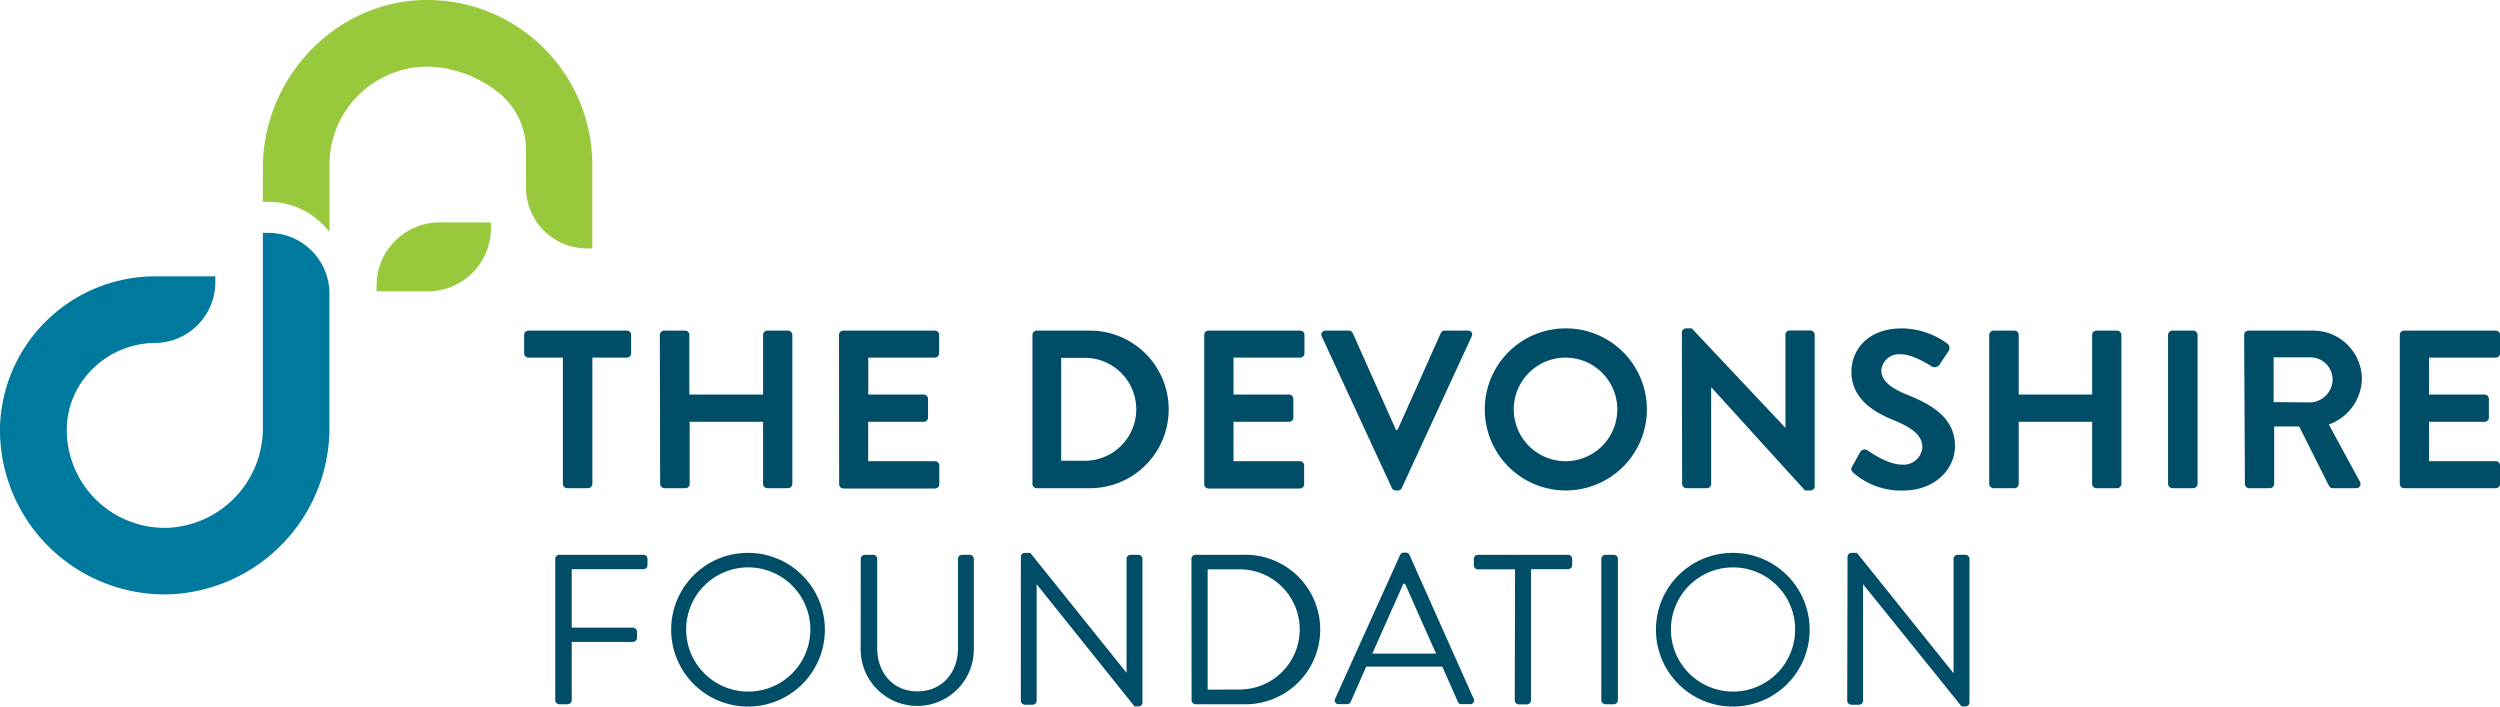
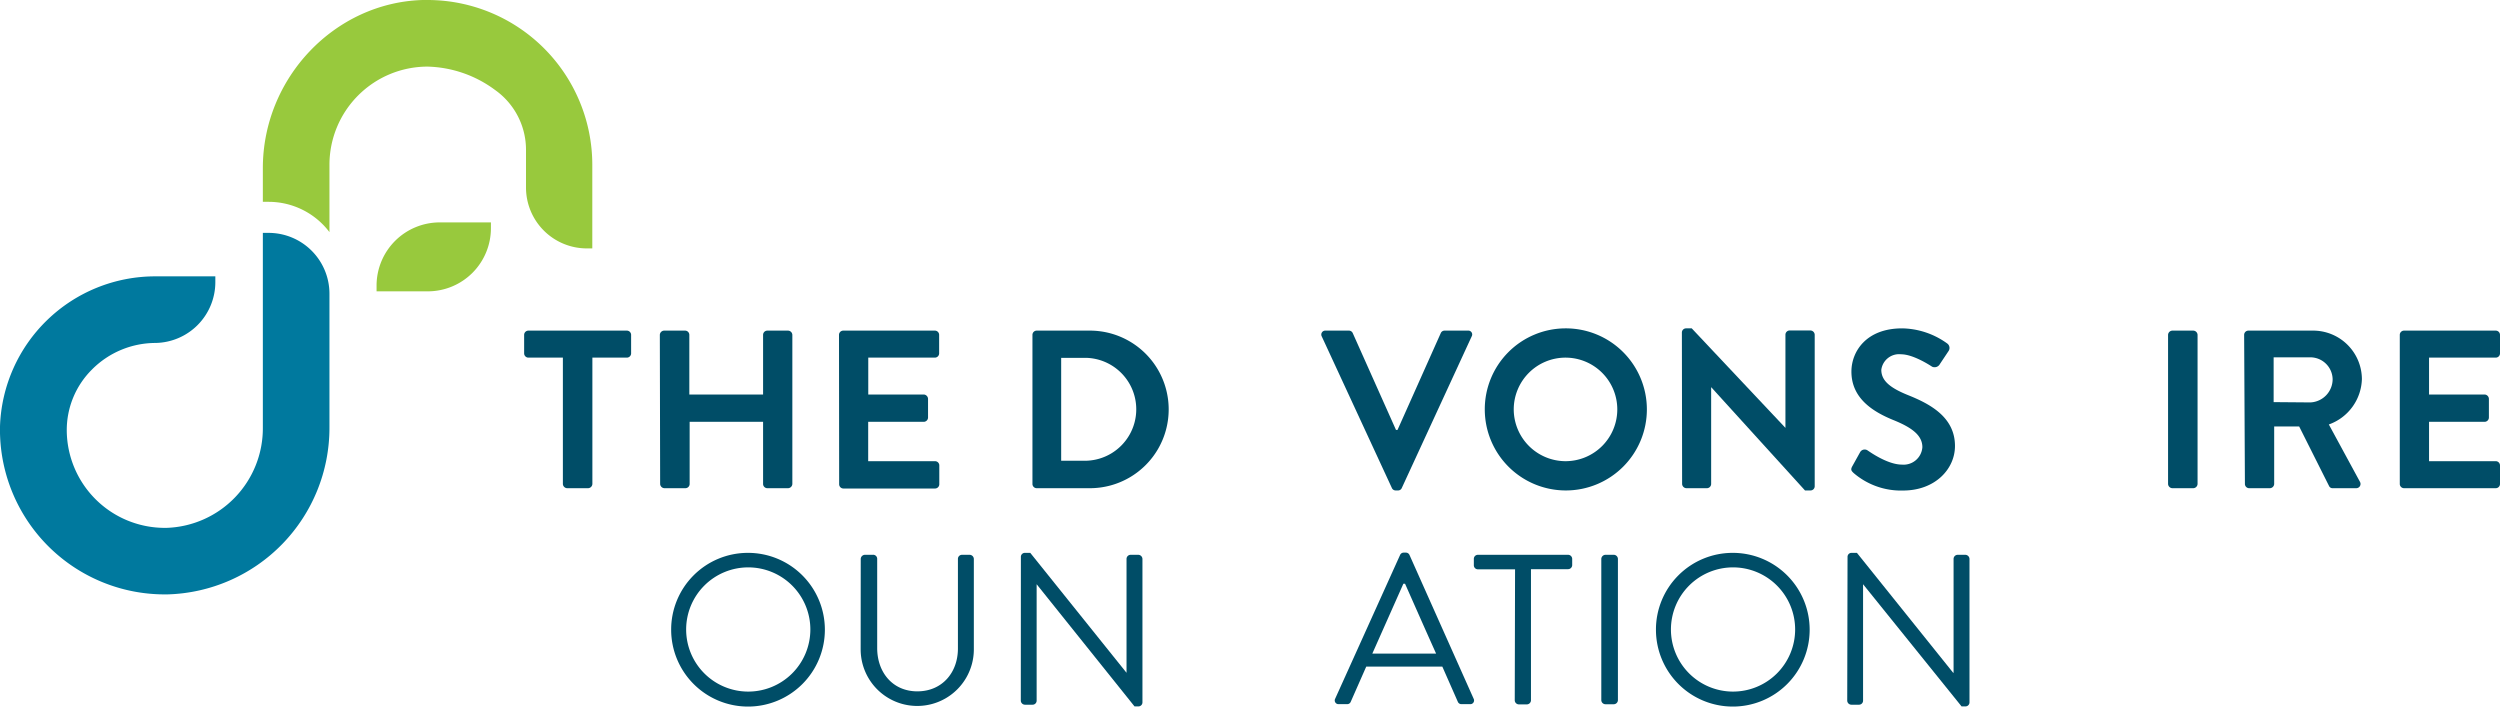
<svg xmlns="http://www.w3.org/2000/svg" id="Layer_1" data-name="Layer 1" viewBox="0 0 322.05 91.02">
  <defs>
    <style>.cls-1{fill:#004d67;}.cls-2{fill:#98c93d;}.cls-3{fill:#00799e;}</style>
  </defs>
  <title>Devonshire-logo</title>
-   <path class="cls-1" d="M71.53,72a.52.52,0,0,1,.52-.53H82.89a.52.52,0,0,1,.52.53v.79a.52.52,0,0,1-.52.53H73.65v7.53h7.89a.54.54,0,0,1,.52.52v.8a.54.54,0,0,1-.52.52H73.65v7.51a.54.54,0,0,1-.52.52H72.05a.52.52,0,0,1-.52-.52Z" />
  <path class="cls-1" d="M96.33,71.22a9.9,9.9,0,1,1-9.87,9.92A9.88,9.88,0,0,1,96.33,71.22Zm0,17.87a8,8,0,1,0-7.94-8A8,8,0,0,0,96.33,89.09Z" />
  <path class="cls-1" d="M110.88,72a.55.55,0,0,1,.53-.53h1A.52.52,0,0,1,113,72V83.48c0,3.14,2,5.58,5.17,5.58s5.23-2.39,5.23-5.52V72a.52.52,0,0,1,.52-.53h1a.55.55,0,0,1,.53.53V83.65a7.29,7.29,0,1,1-14.58,0Z" />
  <path class="cls-1" d="M131.51,71.71a.51.51,0,0,1,.52-.49h.69l12.4,15.45h0V72a.53.53,0,0,1,.53-.53h1a.55.55,0,0,1,.52.53v18.5a.52.52,0,0,1-.52.5h-.5L133.54,75.26h0v15a.52.52,0,0,1-.52.52h-1a.54.54,0,0,1-.52-.52Z" />
-   <path class="cls-1" d="M153.48,72a.52.52,0,0,1,.5-.53h6.15a9.63,9.63,0,1,1,0,19.25H154a.52.52,0,0,1-.5-.52Zm6.21,16.82a7.74,7.74,0,1,0,0-15.48h-4.12V88.84Z" />
  <path class="cls-1" d="M172,90l8.36-18.51a.5.5,0,0,1,.47-.3h.27a.5.5,0,0,1,.47.3L189.83,90a.48.48,0,0,1-.46.71h-1.1a.5.5,0,0,1-.47-.3l-2-4.54H176l-2,4.54a.49.49,0,0,1-.46.3h-1.1A.48.48,0,0,1,172,90ZM185,84.2c-1.35-3-2.67-6-4-9h-.22l-4,9Z" />
  <path class="cls-1" d="M195.17,73.34h-4.79a.52.52,0,0,1-.52-.53V72a.52.52,0,0,1,.52-.53H202a.53.53,0,0,1,.53.53v.79a.53.53,0,0,1-.53.53h-4.78V90.22a.54.54,0,0,1-.52.52h-1.05a.54.54,0,0,1-.52-.52Z" />
  <path class="cls-1" d="M206.28,72a.55.55,0,0,1,.52-.53h1.1a.54.54,0,0,1,.52.53v18.2a.54.54,0,0,1-.52.52h-1.1a.54.54,0,0,1-.52-.52Z" />
  <path class="cls-1" d="M223.19,71.22a9.9,9.9,0,1,1-9.87,9.92A9.88,9.88,0,0,1,223.19,71.22Zm0,17.87a8,8,0,1,0-7.94-8A8,8,0,0,0,223.19,89.09Z" />
  <path class="cls-1" d="M238,71.71a.51.51,0,0,1,.52-.49h.69l12.4,15.45h.05V72a.53.53,0,0,1,.53-.53h1a.55.55,0,0,1,.52.53v18.5a.52.52,0,0,1-.52.5h-.5L240,75.26h0v15a.52.52,0,0,1-.52.52h-1a.54.54,0,0,1-.52-.52Z" />
  <path class="cls-1" d="M72.51,46.07H68.07a.55.55,0,0,1-.55-.55V43.14a.55.55,0,0,1,.55-.55H80.75a.55.55,0,0,1,.55.55v2.38a.55.55,0,0,1-.55.55H76.31V62.34a.57.57,0,0,1-.55.55h-2.7a.57.57,0,0,1-.55-.55Z" />
  <path class="cls-1" d="M85,43.14a.57.57,0,0,1,.55-.55h2.7a.55.55,0,0,1,.55.55v7.68H98.3V43.14a.55.55,0,0,1,.55-.55h2.67a.57.57,0,0,1,.55.55v19.2a.57.57,0,0,1-.55.55H98.85a.55.55,0,0,1-.55-.55v-8H88.84v8a.55.55,0,0,1-.55.55h-2.7a.57.57,0,0,1-.55-.55Z" />
  <path class="cls-1" d="M108.08,43.14a.55.55,0,0,1,.55-.55h11.8a.55.55,0,0,1,.55.55v2.38a.55.55,0,0,1-.55.55h-8.58v4.75H119a.58.58,0,0,1,.55.56v2.4a.56.56,0,0,1-.55.56h-7.16v5.07h8.58A.55.55,0,0,1,121,60v2.38a.55.55,0,0,1-.55.55h-11.8a.55.55,0,0,1-.55-.55Z" />
  <path class="cls-1" d="M133,43.14a.55.55,0,0,1,.53-.55h6.87a10.15,10.15,0,1,1,0,20.3h-6.87a.55.55,0,0,1-.53-.55Zm7,16.21a6.63,6.63,0,0,0,0-13.25h-3.3V59.35Z" />
-   <path class="cls-1" d="M155.13,43.14a.55.55,0,0,1,.55-.55h11.81a.55.55,0,0,1,.55.55v2.38a.55.55,0,0,1-.55.55H158.9v4.75h7.16a.58.58,0,0,1,.55.56v2.4a.56.56,0,0,1-.55.56H158.9v5.07h8.59A.55.55,0,0,1,168,60v2.38a.55.55,0,0,1-.55.55H155.68a.55.55,0,0,1-.55-.55Z" />
  <path class="cls-1" d="M170.27,43.34a.51.51,0,0,1,.49-.75h3a.54.54,0,0,1,.5.32l5.57,12.47h.2l5.57-12.47a.53.53,0,0,1,.49-.32h3a.5.5,0,0,1,.49.75l-9,19.52a.51.51,0,0,1-.49.32h-.29a.53.53,0,0,1-.5-.32Z" />
  <path class="cls-1" d="M201.69,42.3a10.44,10.44,0,1,1-10.42,10.47A10.42,10.42,0,0,1,201.69,42.3Zm0,17.11A6.67,6.67,0,1,0,195,52.77,6.69,6.69,0,0,0,201.69,59.41Z" />
  <path class="cls-1" d="M216.66,42.82a.54.54,0,0,1,.55-.52h.72L230,55.12h0v-12a.55.55,0,0,1,.55-.55h2.67a.57.57,0,0,1,.55.55V62.66a.54.54,0,0,1-.55.52h-.7L220.43,49.87h0V62.34a.55.55,0,0,1-.55.55h-2.64a.57.57,0,0,1-.55-.55Z" />
  <path class="cls-1" d="M238.62,60.05l1-1.8a.67.67,0,0,1,1-.2c.14.08,2.49,1.8,4.38,1.8a2.42,2.42,0,0,0,2.64-2.24c0-1.48-1.25-2.49-3.69-3.48-2.72-1.1-5.45-2.84-5.45-6.26,0-2.59,1.91-5.57,6.53-5.57a10.17,10.17,0,0,1,5.8,1.94.71.71,0,0,1,.17,1l-1.1,1.65a.77.77,0,0,1-1,.35c-.23-.15-2.43-1.6-4-1.6a2.31,2.31,0,0,0-2.55,2c0,1.37,1.07,2.3,3.42,3.25,2.82,1.13,6.07,2.82,6.07,6.56,0,3-2.59,5.74-6.68,5.74a9.35,9.35,0,0,1-6.38-2.26C238.5,60.66,238.36,60.51,238.62,60.05Z" />
-   <path class="cls-1" d="M256.25,43.14a.58.58,0,0,1,.56-.55h2.69a.55.55,0,0,1,.55.55v7.68h9.46V43.14a.55.55,0,0,1,.55-.55h2.67a.57.57,0,0,1,.55.55v19.2a.57.57,0,0,1-.55.55h-2.67a.55.55,0,0,1-.55-.55v-8h-9.46v8a.55.55,0,0,1-.55.55h-2.69a.58.58,0,0,1-.56-.55Z" />
  <path class="cls-1" d="M279.29,43.14a.57.57,0,0,1,.55-.55h2.7a.57.57,0,0,1,.55.55v19.2a.57.57,0,0,1-.55.55h-2.7a.57.57,0,0,1-.55-.55Z" />
  <path class="cls-1" d="M289.09,43.14a.55.55,0,0,1,.55-.55h8.3a6.28,6.28,0,0,1,6.32,6.23A6.4,6.4,0,0,1,300,54.68l4,7.37a.55.55,0,0,1-.49.84h-3a.49.49,0,0,1-.47-.26l-3.86-7.69h-3.22v7.4a.57.57,0,0,1-.55.55h-2.67a.55.55,0,0,1-.55-.55Zm8.53,8.7a3,3,0,0,0,2.87-3,2.88,2.88,0,0,0-2.87-2.81h-4.73v5.77Z" />
  <path class="cls-1" d="M309.14,43.14a.55.55,0,0,1,.55-.55H321.5a.55.55,0,0,1,.55.55v2.38a.55.55,0,0,1-.55.55h-8.59v4.75h7.16a.58.58,0,0,1,.55.56v2.4a.56.56,0,0,1-.55.56h-7.16v5.07h8.59a.55.55,0,0,1,.55.55v2.38a.55.55,0,0,1-.55.55H309.69a.55.55,0,0,1-.55-.55Z" />
  <path class="cls-2" d="M56.64,28.65a8.14,8.14,0,0,0-8.13,8.13v.75h6.61a8.13,8.13,0,0,0,8.12-8.13v-.75h-6.6Z" />
  <path class="cls-2" d="M55.08,0h-.64C43.09.34,33.86,10.06,33.86,21.66V26h.75a9.82,9.82,0,0,1,7.83,3.9V21.22A12.65,12.65,0,0,1,55.08,8.58a15.21,15.21,0,0,1,8.68,3,9.44,9.44,0,0,1,4,7.71v4.87A7.84,7.84,0,0,0,75.55,32h.75V21.22A21.24,21.24,0,0,0,55.08,0Z" />
  <path class="cls-3" d="M42.44,37.84V55.07a21.46,21.46,0,0,1-20.86,21.5h-.36A21.22,21.22,0,0,1,0,54.93,20,20,0,0,1,20,35.6h7.74v.75A7.84,7.84,0,0,1,20,44.18a11.56,11.56,0,0,0-8.15,3.42,11,11,0,0,0-3.25,7.86A12.63,12.63,0,0,0,21.23,68h.21A12.83,12.83,0,0,0,33.86,55.07V30h.75A7.84,7.84,0,0,1,42.44,37.84Z" />
</svg>